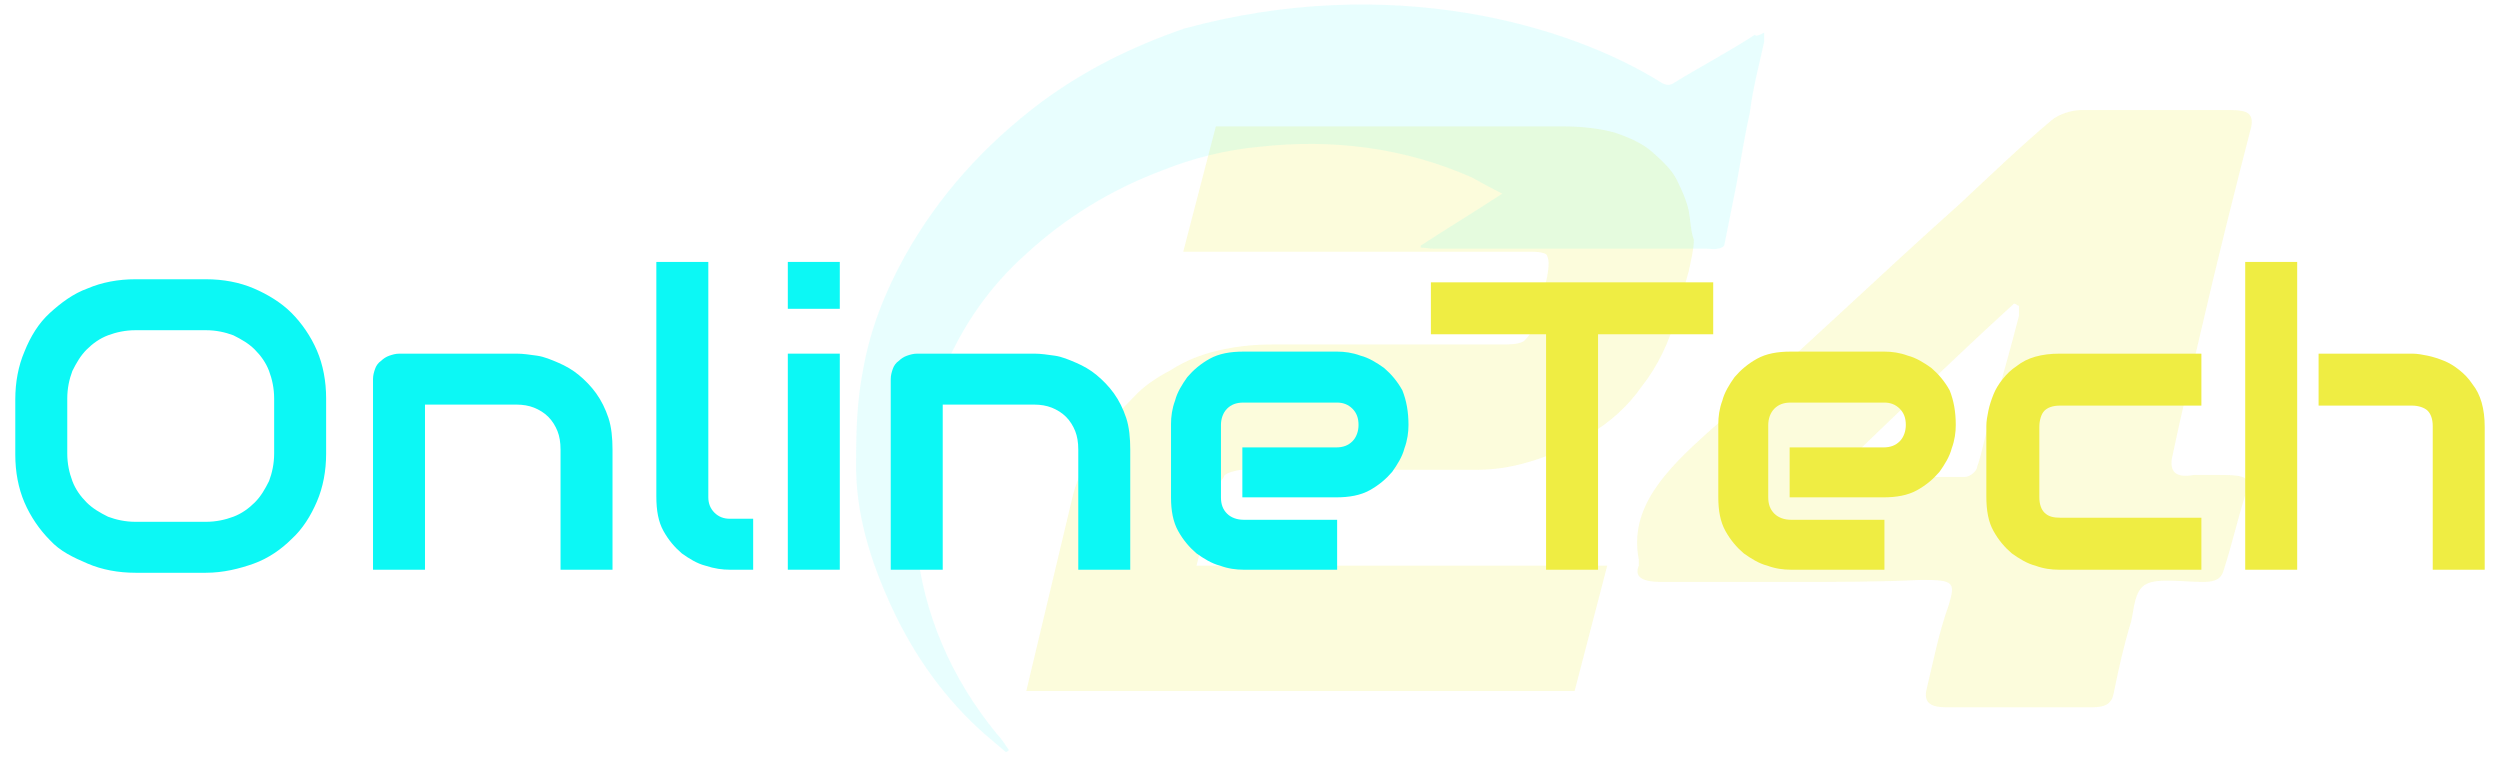
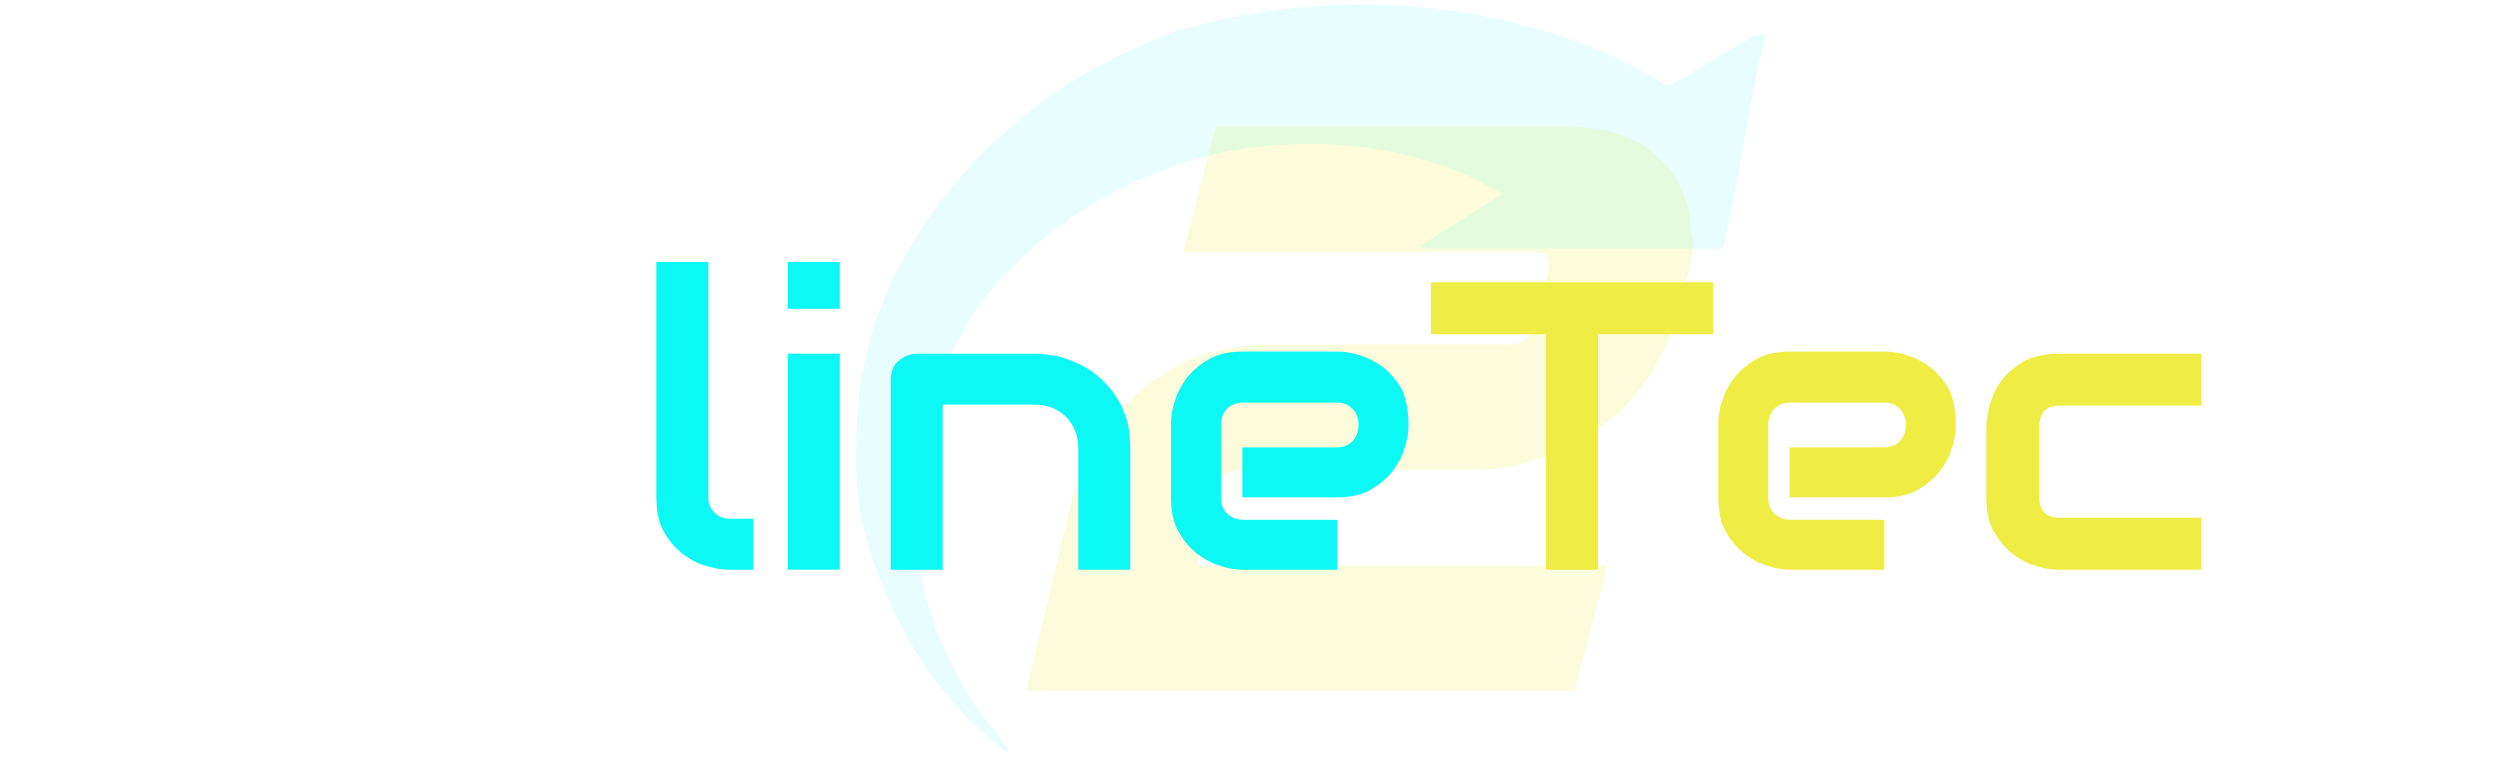
<svg xmlns="http://www.w3.org/2000/svg" version="1.1" x="0px" y="0px" viewBox="0 0 245.3 74.3" style="enable-background:new 0 0 245.3 74.3;" xml:space="preserve">
  <style type="text/css"> .st0{display:none;} .st1{display:inline;fill:#141226;} .st2{fill:#00B3B1;} .st3{fill:#C0BE14;} .st4{opacity:0.4;} .st5{opacity:0.47;} .st6{fill:#EFED43;} .st7{opacity:0.2;} .st8{opacity:0.47;fill:#0CF8F5;} .st9{fill:#0CF8F5;} </style>
  <g id="Layer_2" class="st0">
-     <rect class="st1" width="245.3" height="74.3" />
-   </g>
+     </g>
  <g id="Layer_1">
    <g class="st4">
      <g class="st5">
-         <path class="st6" d="M176.2,57.1c-4.4,0-8.8,0-13.2,0c-1.7,0-2.7-0.4-2.2-1.6c0-0.2,0-0.4,0-0.6c-1-5.1,2.7-8.8,6.8-12.5 c8.6-7.4,16.4-15,24.7-22.4c2.9-2.7,5.9-5.6,9-8.2c0.7-0.6,2-1,2.9-1c4.9,0,9.8,0,14.7,0c1.7,0,2.2,0.4,2,1.6 c-1.7,6.6-3.4,13.4-4.9,19.9c-1,4.3-2,8.4-2.9,12.7c-0.2,1.4,0.5,1.9,2.2,1.6c0.7,0,1.5,0,2.2,0c3.2,0,3.4,0.2,2.7,2.3 c-0.7,2.3-1.2,4.5-2,7c-0.2,0.8-0.7,1.2-2,1.2c-2,0-4.4-0.4-5.6,0.2c-1.2,0.6-1.2,2.5-1.5,3.7c-0.7,2.3-1.2,4.5-1.7,7 c-0.2,1-0.7,1.4-2.2,1.4c-4.6,0-9.5,0-14.2,0c-1.5,0-2.2-0.4-2-1.6c0.7-2.9,1.2-5.6,2.2-8.4c0.7-2.3,0.5-2.5-2.7-2.5 C184.3,57.1,180.1,57.1,176.2,57.1z M180.3,46.2c0.2,0.2,0.2,0.4,0.5,0.6c3.9,0,8.1,0,12,0c0.5,0,1.2-0.6,1.2-1 c0.5-1.4,0.7-2.9,1.2-4.3c1-3.5,2-7,2.9-10.5c0-0.4,0-0.8,0-1c-0.2,0-0.2-0.2-0.5-0.2C191.8,35.1,186,40.7,180.3,46.2z" />
-       </g>
+         </g>
      <g class="st5">
        <g>
          <path class="st6" d="M165.7,20.7c-0.2-1-0.7-2.1-1.2-3.1c-0.5-1-1.5-1.9-2.4-2.7s-2.2-1.4-3.7-1.9c-1.5-0.4-3.2-0.6-5.1-0.6h-34 l-3.2,12.3h34.2c1,0,1.5,0.2,1.5,0.4c0.2,0.4,0.2,1,0,2.1l-1,4.1c-0.2,0.8-0.7,1.6-1.2,2.1c-0.2,0.2-0.7,0.4-2,0.4h-22.7 c-2,0-3.7,0.2-5.4,0.6c-1.7,0.4-3.2,1-4.6,1.9c-1.5,0.8-2.7,1.6-3.7,2.7c-1,1-2,2.1-2.7,3.1c-0.7,1-1.5,2.3-2,3.3 c-0.5,1-1,2.3-1.2,3.1l-4.6,19.3h53.8l3.2-12.3h-40.3l1.7-6.8c0.2-0.4,0.2-0.8,0.5-1.2c0.2-0.4,0.5-0.6,0.5-0.8 c0.2-0.2,0.2-0.2,0.7-0.4c0.2,0,0.5-0.2,1.2-0.2h22.7c1.7,0,3.4-0.2,5.4-0.8c2-0.6,3.9-1.4,5.9-2.7c2-1.2,3.7-2.7,5.1-4.7 c1.5-1.9,2.7-4.3,3.4-7l1.2-4.3c0.2-1,0.5-2.1,0.5-3.1C165.9,22.8,165.9,21.8,165.7,20.7z" />
        </g>
      </g>
    </g>
    <g class="st7">
      <path class="st8" d="M173.1,3.2c0,0.4,0,0.7,0,0.9c-0.5,2.3-1.1,4.5-1.4,6.9c-0.5,2.3-0.9,4.7-1.3,7c-0.4,2-0.8,4-1.2,6 c0,0.2-0.4,0.4-0.7,0.4c-0.3,0.1-0.7,0-1.1,0c-9,0-17.8,0-26.7,0c-0.4,0-0.9-0.1-1.3-0.1c0-0.1,0-0.1,0-0.2c2.6-1.7,5.1-3.2,8-5.1 c-1.2-0.6-2.1-1.1-3-1.6c-6.6-2.9-13.6-3.8-20.8-3c-3.3,0.3-6.5,1.1-9.5,2.3c-5.1,1.9-9.6,4.7-13.4,8.2c-3.6,3.2-6.2,7-8,11.2 c-2.5,5.5-3.3,11.2-2.8,17.2c0.7,6.9,3.4,13.2,7.9,18.7c0.4,0.4,0.8,1,1.2,1.6c-0.1,0.1-0.1,0.1-0.3,0.2c-0.7-0.6-1.3-1.1-2-1.7 c-4-3.5-7-7.8-9.1-12.3c-2.2-4.7-3.7-9.5-3.6-14.6c0-3,0.1-6,0.7-9c0.7-3.9,2.1-7.5,4.1-11.1c3.3-5.9,7.8-10.9,13.4-15.1 c4.2-3.1,8.8-5.4,14-7.2c20.2-5.5,37.7-0.4,46.8,5.3c0.5,0.3,0.9,0.3,1.3,0c2.1-1.3,5.8-3.3,7.9-4.7 C172.3,3.6,172.5,3.5,173.1,3.2z" />
    </g>
    <g>
-       <path class="st9" d="M32,44.5c0,1.7-0.3,3.3-0.9,4.7c-0.6,1.4-1.4,2.7-2.5,3.7c-1,1-2.3,1.9-3.7,2.4s-3,0.9-4.7,0.9h-6.9 c-1.7,0-3.3-0.3-4.7-0.9S5.9,54.1,4.9,53c-1-1-1.9-2.3-2.5-3.7c-0.6-1.4-0.9-3-0.9-4.7v-5.4c0-1.7,0.3-3.3,0.9-4.7 C3,33,3.8,31.7,4.9,30.7s2.3-1.9,3.7-2.4c1.4-0.6,3-0.9,4.7-0.9h6.9c1.7,0,3.3,0.3,4.7,0.9c1.4,0.6,2.7,1.4,3.7,2.4 c1,1,1.9,2.3,2.5,3.7c0.6,1.4,0.9,3,0.9,4.7V44.5z M26.9,39.1c0-1-0.2-1.9-0.5-2.7c-0.3-0.8-0.8-1.5-1.4-2.1 c-0.6-0.6-1.3-1-2.1-1.4c-0.8-0.3-1.7-0.5-2.7-0.5h-6.9c-1,0-1.9,0.2-2.7,0.5c-0.8,0.3-1.5,0.8-2.1,1.4c-0.6,0.6-1,1.3-1.4,2.1 c-0.3,0.8-0.5,1.7-0.5,2.7v5.4c0,1,0.2,1.9,0.5,2.7c0.3,0.8,0.8,1.5,1.4,2.1c0.6,0.6,1.3,1,2.1,1.4c0.8,0.3,1.7,0.5,2.7,0.5h6.9 c1,0,1.9-0.2,2.7-0.5c0.8-0.3,1.5-0.8,2.1-1.4c0.6-0.6,1-1.3,1.4-2.1c0.3-0.8,0.5-1.7,0.5-2.7V39.1z" />
-       <path class="st9" d="M60.1,55.9H55V44.1c0-0.7-0.1-1.3-0.3-1.8c-0.2-0.5-0.5-1-0.9-1.4c-0.4-0.4-0.9-0.7-1.4-0.9 c-0.5-0.2-1.1-0.3-1.7-0.3h-9v16.2h-5.1V37.2c0-0.4,0.1-0.7,0.2-1c0.1-0.3,0.3-0.6,0.6-0.8c0.2-0.2,0.5-0.4,0.8-0.5 c0.3-0.1,0.6-0.2,1-0.2h11.5c0.6,0,1.3,0.1,2,0.2c0.7,0.1,1.4,0.4,2.1,0.7c0.7,0.3,1.4,0.7,2,1.2c0.6,0.5,1.2,1.1,1.7,1.8 c0.5,0.7,0.9,1.5,1.2,2.4c0.3,0.9,0.4,2,0.4,3.1V55.9z" />
      <path class="st9" d="M73.9,55.9h-2.3c-0.7,0-1.5-0.1-2.4-0.4c-0.8-0.2-1.6-0.7-2.3-1.2c-0.7-0.6-1.3-1.3-1.8-2.2 c-0.5-0.9-0.7-2-0.7-3.4V25.7h5.1v23.1c0,0.6,0.2,1.1,0.6,1.5c0.4,0.4,0.9,0.6,1.5,0.6h2.3V55.9z" />
      <path class="st9" d="M82.4,30.3h-5.1v-4.6h5.1V30.3z M82.4,55.9h-5.1V34.7h5.1V55.9z" />
      <path class="st9" d="M110.9,55.9h-5.1V44.1c0-0.7-0.1-1.3-0.3-1.8s-0.5-1-0.9-1.4c-0.4-0.4-0.9-0.7-1.4-0.9 c-0.5-0.2-1.1-0.3-1.7-0.3h-9v16.2h-5.1V37.2c0-0.4,0.1-0.7,0.2-1c0.1-0.3,0.3-0.6,0.6-0.8c0.2-0.2,0.5-0.4,0.8-0.5 c0.3-0.1,0.6-0.2,1-0.2h11.5c0.6,0,1.3,0.1,2,0.2c0.7,0.1,1.4,0.4,2.1,0.7c0.7,0.3,1.4,0.7,2,1.2c0.6,0.5,1.2,1.1,1.7,1.8 c0.5,0.7,0.9,1.5,1.2,2.4c0.3,0.9,0.4,2,0.4,3.1V55.9z" />
      <path class="st9" d="M138.2,41.7c0,0.7-0.1,1.5-0.4,2.3c-0.2,0.8-0.7,1.6-1.2,2.3c-0.6,0.7-1.3,1.3-2.2,1.8 c-0.9,0.5-2,0.7-3.3,0.7h-9.2v-4.9h9.2c0.7,0,1.2-0.2,1.6-0.6c0.4-0.4,0.6-1,0.6-1.6c0-0.7-0.2-1.2-0.6-1.6 c-0.4-0.4-0.9-0.6-1.5-0.6h-9.2c-0.7,0-1.2,0.2-1.6,0.6c-0.4,0.4-0.6,1-0.6,1.6v7.1c0,0.7,0.2,1.2,0.6,1.6c0.4,0.4,1,0.6,1.6,0.6 h9.2v4.9h-9.2c-0.7,0-1.5-0.1-2.3-0.4c-0.8-0.2-1.6-0.7-2.3-1.2c-0.7-0.6-1.3-1.3-1.8-2.2c-0.5-0.9-0.7-2-0.7-3.3v-7.2 c0-0.7,0.1-1.5,0.4-2.3c0.2-0.8,0.7-1.6,1.2-2.3c0.6-0.7,1.3-1.3,2.2-1.8s2-0.7,3.3-0.7h9.2c0.7,0,1.5,0.1,2.3,0.4 c0.8,0.2,1.6,0.7,2.3,1.2c0.7,0.6,1.3,1.3,1.8,2.2C138,39.3,138.2,40.4,138.2,41.7z" />
    </g>
    <g>
      <path class="st6" d="M168.1,32.8h-11.3v23.1h-5.1V32.8h-11.3v-5.1h27.7V32.8z" />
      <path class="st6" d="M191.9,41.7c0,0.7-0.1,1.5-0.4,2.3c-0.2,0.8-0.7,1.6-1.2,2.3c-0.6,0.7-1.3,1.3-2.2,1.8 c-0.9,0.5-2,0.7-3.3,0.7h-9.2v-4.9h9.2c0.7,0,1.2-0.2,1.6-0.6c0.4-0.4,0.6-1,0.6-1.6c0-0.7-0.2-1.2-0.6-1.6 c-0.4-0.4-0.9-0.6-1.5-0.6h-9.2c-0.7,0-1.2,0.2-1.6,0.6c-0.4,0.4-0.6,1-0.6,1.6v7.1c0,0.7,0.2,1.2,0.6,1.6c0.4,0.4,1,0.6,1.6,0.6 h9.2v4.9h-9.2c-0.7,0-1.5-0.1-2.3-0.4c-0.8-0.2-1.6-0.7-2.3-1.2c-0.7-0.6-1.3-1.3-1.8-2.2c-0.5-0.9-0.7-2-0.7-3.3v-7.2 c0-0.7,0.1-1.5,0.4-2.3c0.2-0.8,0.7-1.6,1.2-2.3c0.6-0.7,1.3-1.3,2.2-1.8c0.9-0.5,2-0.7,3.3-0.7h9.2c0.7,0,1.5,0.1,2.3,0.4 c0.8,0.2,1.6,0.7,2.3,1.2c0.7,0.6,1.3,1.3,1.8,2.2C191.7,39.3,191.9,40.4,191.9,41.7z" />
      <path class="st6" d="M215.9,55.9h-13.9c-0.7,0-1.5-0.1-2.3-0.4c-0.8-0.2-1.6-0.7-2.3-1.2c-0.7-0.6-1.3-1.3-1.8-2.2 c-0.5-0.9-0.7-2-0.7-3.4v-6.9c0-0.5,0.1-1,0.2-1.5c0.1-0.5,0.3-1.1,0.5-1.6s0.5-1,0.9-1.5c0.4-0.5,0.8-0.9,1.4-1.3 c0.5-0.4,1.1-0.7,1.8-0.9c0.7-0.2,1.5-0.3,2.4-0.3h13.9v5.1h-13.9c-0.7,0-1.2,0.2-1.5,0.5c-0.3,0.3-0.5,0.9-0.5,1.6v6.9 c0,0.7,0.2,1.2,0.5,1.5c0.4,0.4,0.9,0.5,1.6,0.5h13.8V55.9z" />
-       <path class="st6" d="M225.4,55.9h-5.1V25.7h5.1V55.9z M243.8,55.9h-5.1V41.8c0-0.7-0.2-1.2-0.5-1.5c-0.3-0.3-0.9-0.5-1.5-0.5h-9.2 v-5.1h9.2c0.5,0,1,0.1,1.5,0.2c0.5,0.1,1.1,0.3,1.6,0.5c0.5,0.2,1,0.5,1.5,0.9c0.5,0.4,0.9,0.8,1.3,1.4c0.4,0.5,0.7,1.1,0.9,1.8 c0.2,0.7,0.3,1.5,0.3,2.4V55.9z" />
    </g>
  </g>
</svg>